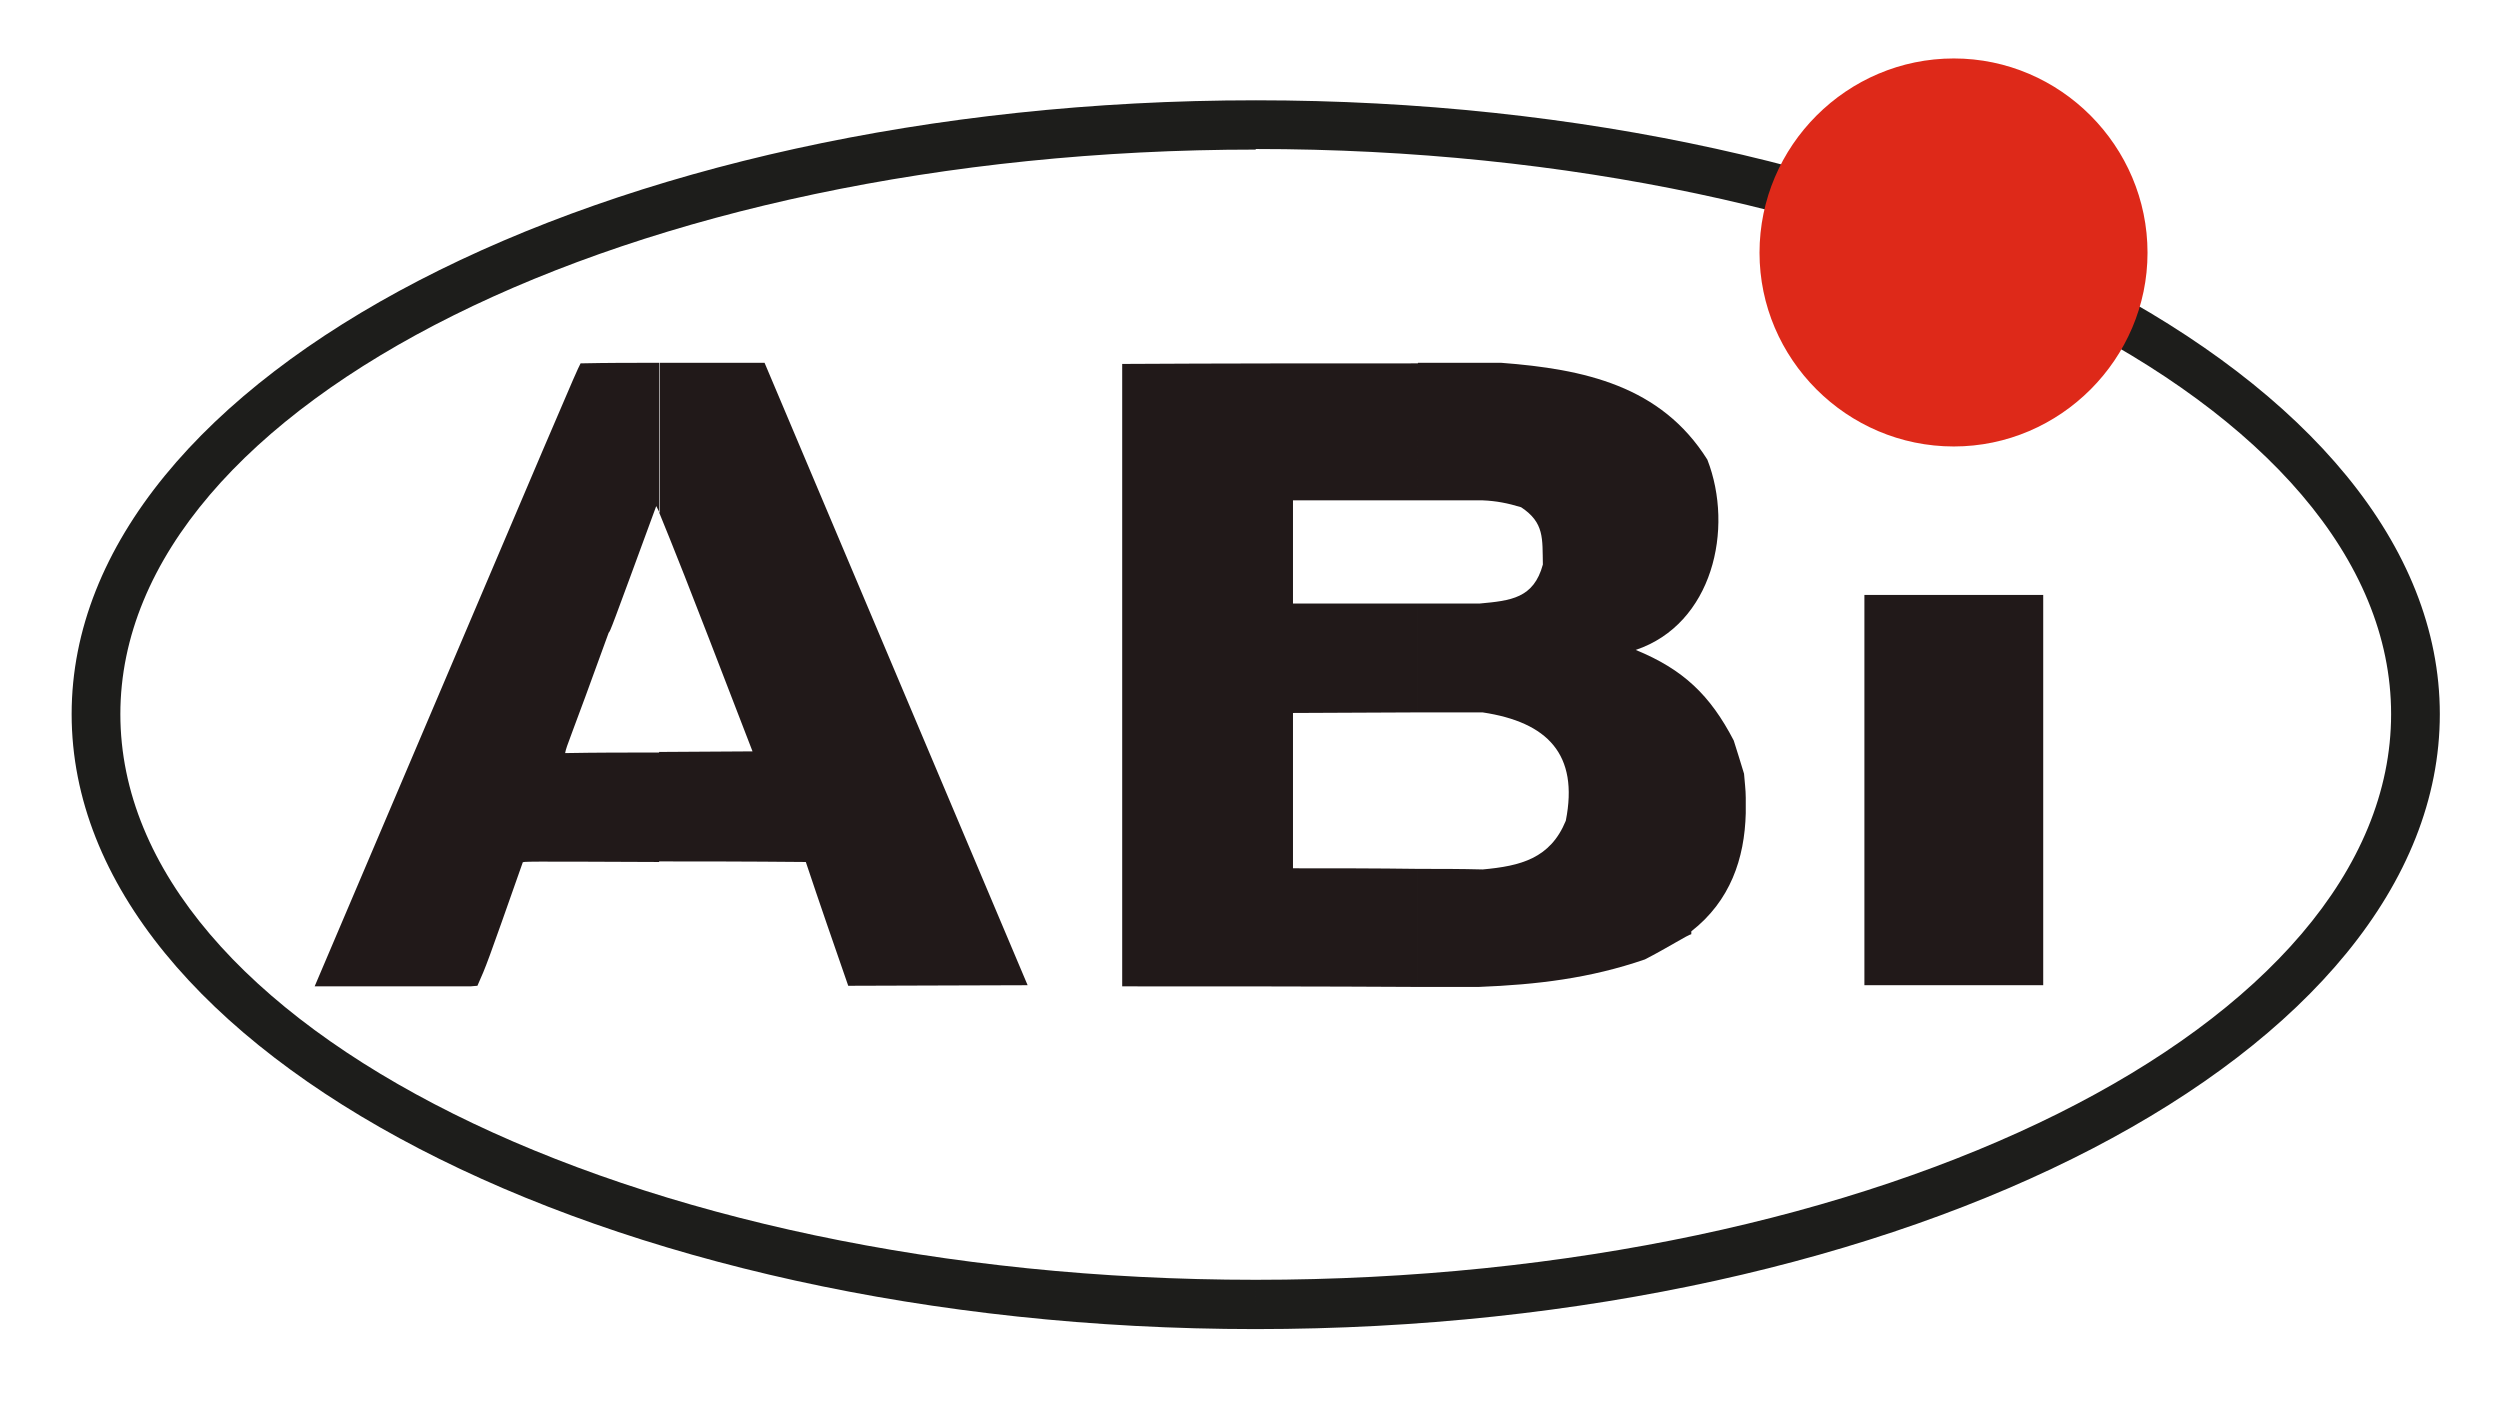
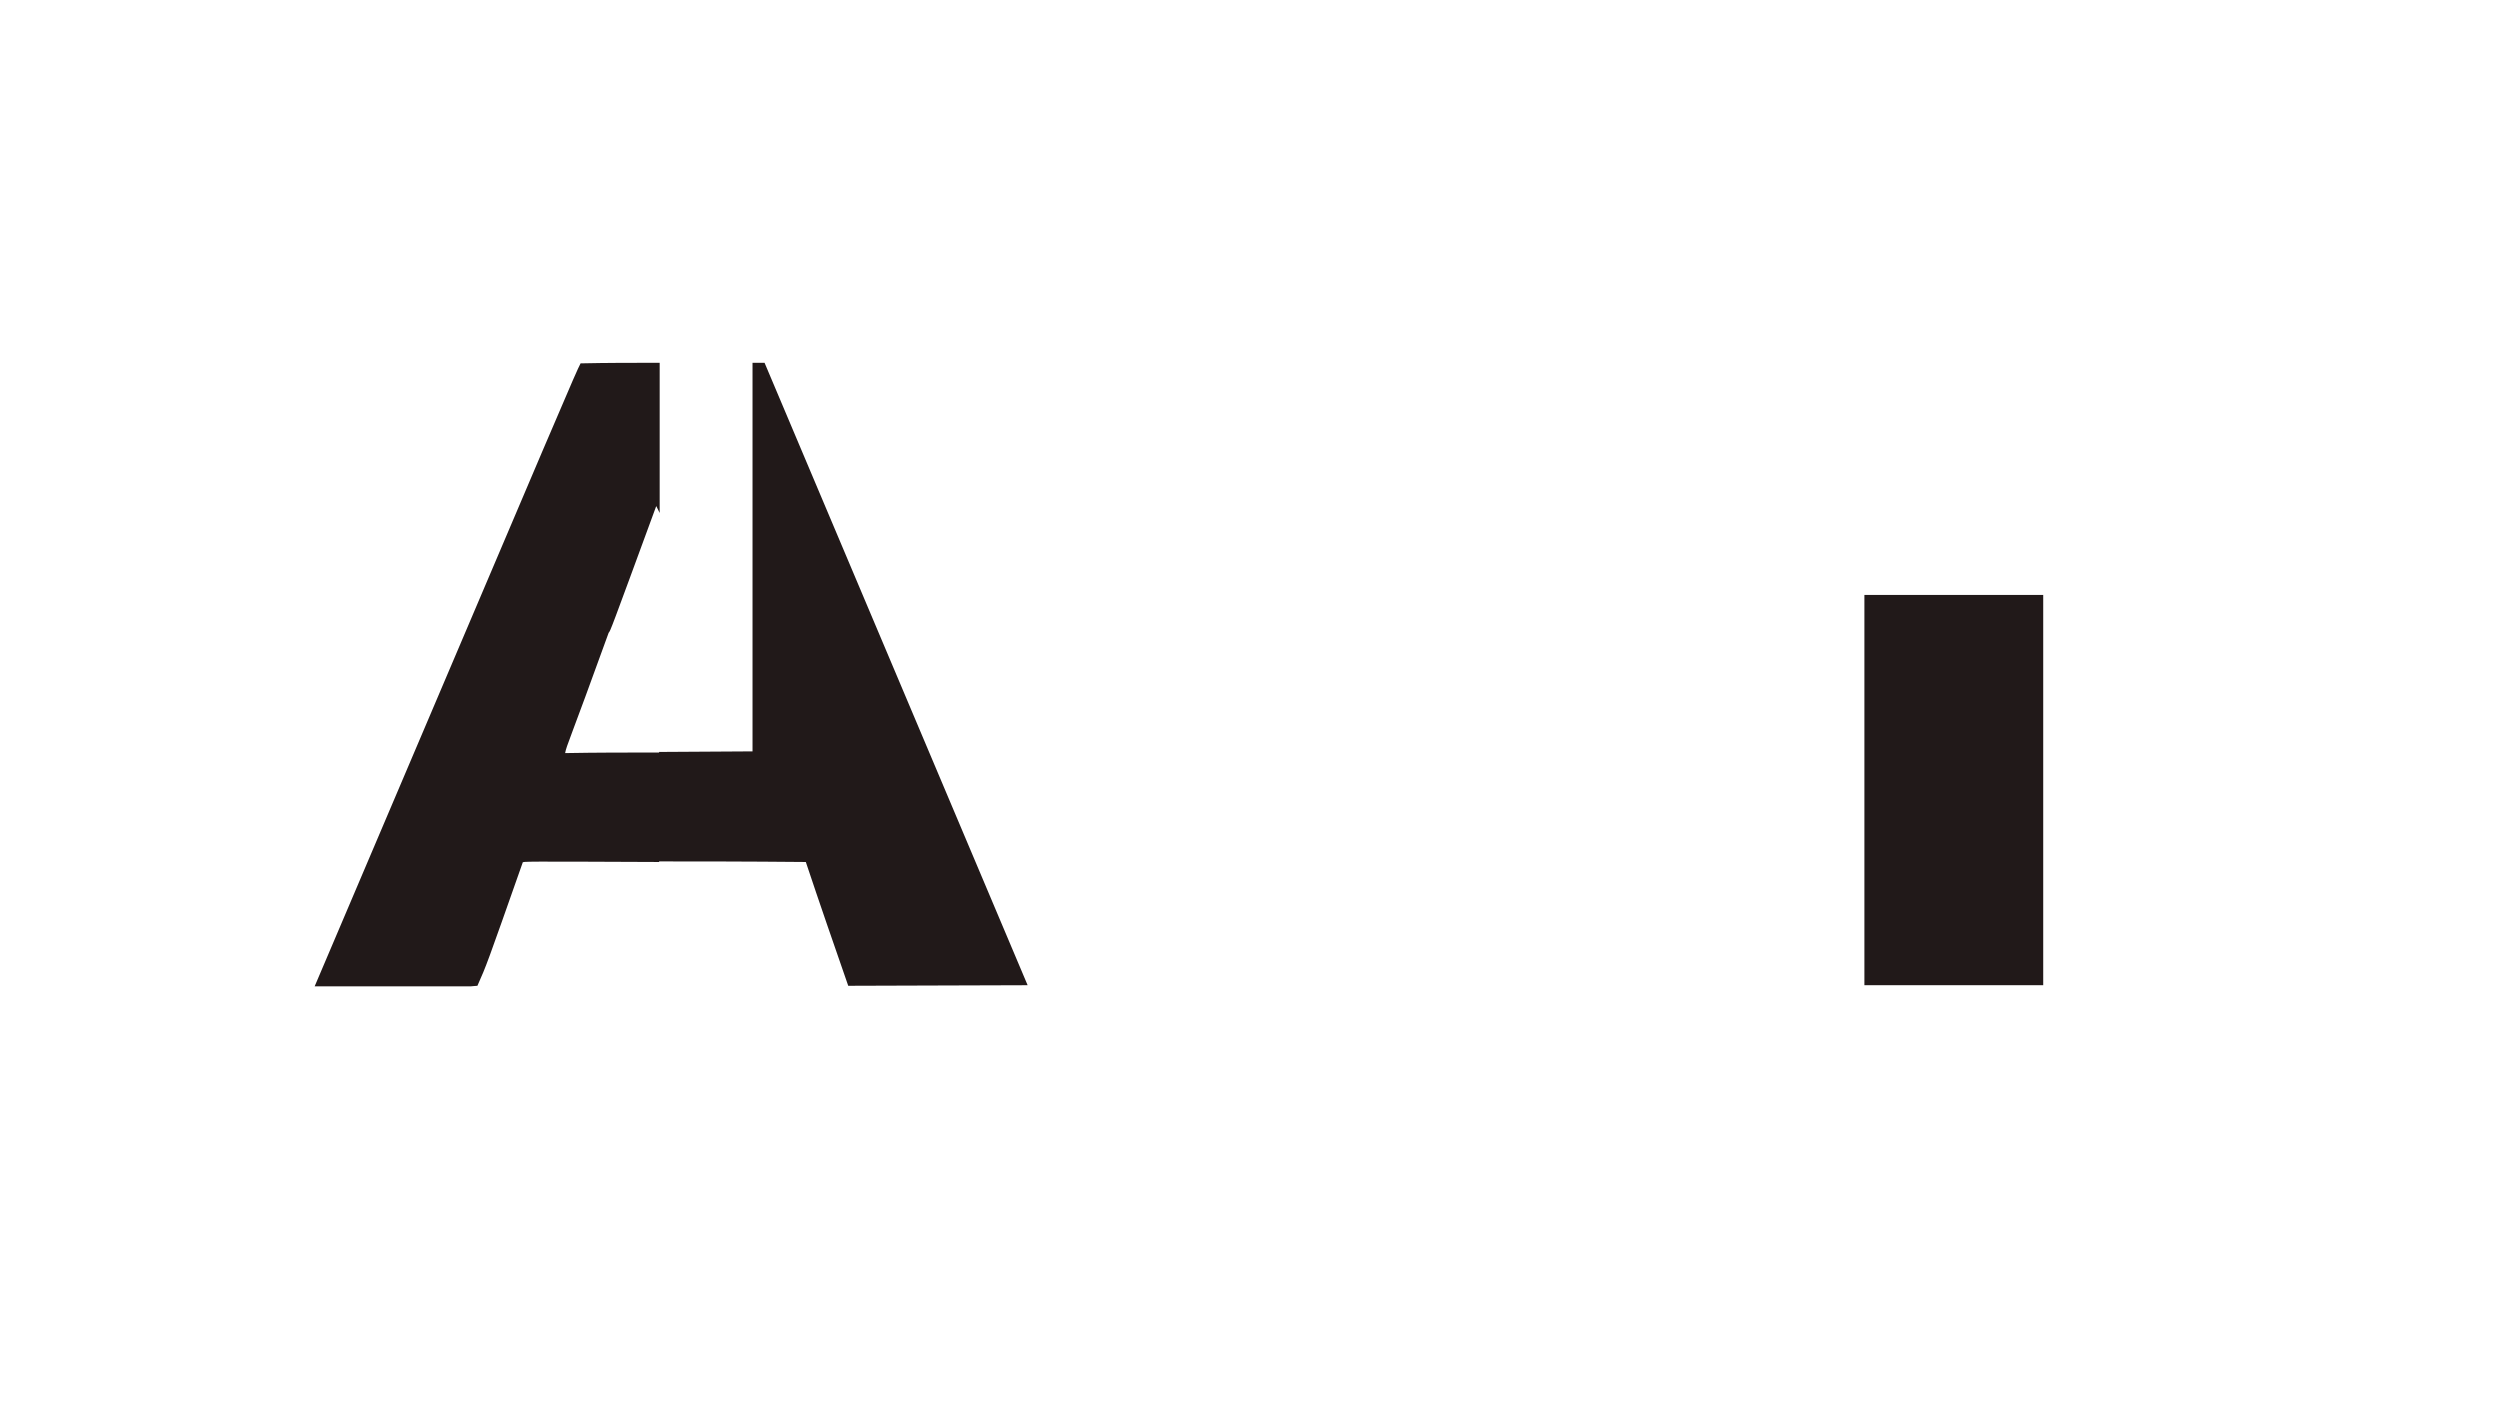
<svg xmlns="http://www.w3.org/2000/svg" version="1.1" id="Laag_1" x="0px" y="0px" viewBox="0 0 436.2 244.9" style="enable-background:new 0 0 436.2 244.9;" xml:space="preserve">
  <style type="text/css">
	.st0{fill-rule:evenodd;clip-rule:evenodd;fill:#1D1D1B;}
	.st1{fill-rule:evenodd;clip-rule:evenodd;fill:#211919;}
	.st2{fill-rule:evenodd;clip-rule:evenodd;fill:#DE2919;}
</style>
  <g>
-     <path class="st0" d="M219.1,17.5c113.8,0,206.6,48.2,206.6,107.1c0,59.1-92.8,107.3-206.6,107.3l0,0v-8.6   c109.1,0,198.1-44.4,198.1-98.7c0-54.2-89-98.6-198.1-98.6V17.5L219.1,17.5z M219.1,231.9c-113.8,0-206.6-48.2-206.6-107.3   c0-59,92.8-107.1,206.6-107.1v8.6C110,26.1,21,70.4,21,124.6c0,54.4,89,98.7,198.1,98.7V231.9z" />
-     <path class="st1" d="M115,63.3c6.1,0,12.3,0,18.4,0c15.3,36.2,30.6,72.4,45.9,108.6c-10.4,0-20.9,0.1-31.3,0.1   c-2.5-7.2-5-14.4-7.4-21.6c-10.7-0.1-19.1-0.1-25.6-0.1v-19.1c5.4,0,10.9-0.1,16.3-0.1c-12.7-33-13.5-34.8-16.3-41.7V63.3z    M101.3,63.4c4.6-0.1,9.1-0.1,13.8-0.1v26.2c-0.2-0.4-0.4-0.8-0.6-1.2c-8,21.8-8,21.8-8.3,22.1c-6.9,19.1-7.3,19.5-7.6,21   c5.5-0.1,10.9-0.1,16.4-0.1v19.1c-23.8-0.1-23.8-0.1-23.8,0.1c-6.3,17.9-6.3,17.9-7.9,21.5c-0.4,0-0.9,0.1-1.2,0.1   c-8.6,0-17.1,0-25.6,0c-0.6,0-1.1,0-1.6,0C100.2,65.6,100.2,65.6,101.3,63.4z" />
-     <path class="st1" d="M247.3,63.3c4.9,0,9.8,0,14.6,0c14.5,1.1,27.9,4,36,16.9c4.7,12.1,0.9,28.7-12.5,33.2   c8.3,3.4,13,7.9,17.1,15.8c0.6,1.9,1.2,3.8,1.8,5.8c0.1,1.4,0.3,2.8,0.3,4.2v2.7c-0.2,7.9-2.7,15.3-9.5,20.6c0,0.1,0,0.3,0,0.5   c-0.6,0.1-4.2,2.4-8.1,4.4c-9.6,3.3-18.8,4.4-29,4.8c-3.5,0-7.1,0-10.6,0v-20.6c3.7,0,7.6,0,11.3,0.1c6.6-0.6,11.8-1.9,14.5-8.5   c2.3-11.6-3.2-17.2-14.5-18.9c-3.7,0-7.6,0-11.3,0v-19c3.6,0,7.2,0,10.8,0c5.4-0.5,9.4-0.9,11-6.8c-0.1-4.5,0.3-7.3-3.8-10   c-2.3-0.7-4.3-1.1-6.7-1.2c-3.7,0-7.6,0-11.3,0V63.3z M195.8,172.1c0-36.3,0-72.4,0-108.6c17.2-0.1,34.3-0.1,51.6-0.1v23.9   c-7.3,0-14.5,0-21.8,0c0,6,0,12,0,18c7.3,0,14.5,0,21.8,0v19c-7.3,0-14.5,0.1-21.8,0.1c0,9,0,18,0,27.1c7.3,0,14.5,0,21.8,0.1v20.6   C230.1,172.1,213,172.1,195.8,172.1z" />
+     <path class="st1" d="M115,63.3c6.1,0,12.3,0,18.4,0c15.3,36.2,30.6,72.4,45.9,108.6c-10.4,0-20.9,0.1-31.3,0.1   c-2.5-7.2-5-14.4-7.4-21.6c-10.7-0.1-19.1-0.1-25.6-0.1v-19.1c5.4,0,10.9-0.1,16.3-0.1V63.3z    M101.3,63.4c4.6-0.1,9.1-0.1,13.8-0.1v26.2c-0.2-0.4-0.4-0.8-0.6-1.2c-8,21.8-8,21.8-8.3,22.1c-6.9,19.1-7.3,19.5-7.6,21   c5.5-0.1,10.9-0.1,16.4-0.1v19.1c-23.8-0.1-23.8-0.1-23.8,0.1c-6.3,17.9-6.3,17.9-7.9,21.5c-0.4,0-0.9,0.1-1.2,0.1   c-8.6,0-17.1,0-25.6,0c-0.6,0-1.1,0-1.6,0C100.2,65.6,100.2,65.6,101.3,63.4z" />
    <path class="st1" d="M325.3,171.9c0-22.8,0-45.5,0-68.1c10.4,0,20.8,0,31.2,0c0,22.6,0,45.4,0,68.1   C346.1,171.9,335.7,171.9,325.3,171.9z" />
-     <path class="st2" d="M340.9,77.9c18.6,0,33.8-15.3,33.8-33.8c0-18.6-15.2-33.9-33.8-33.9S307,25.4,307,44.1   C307,62.6,322.2,77.9,340.9,77.9z" />
  </g>
</svg>